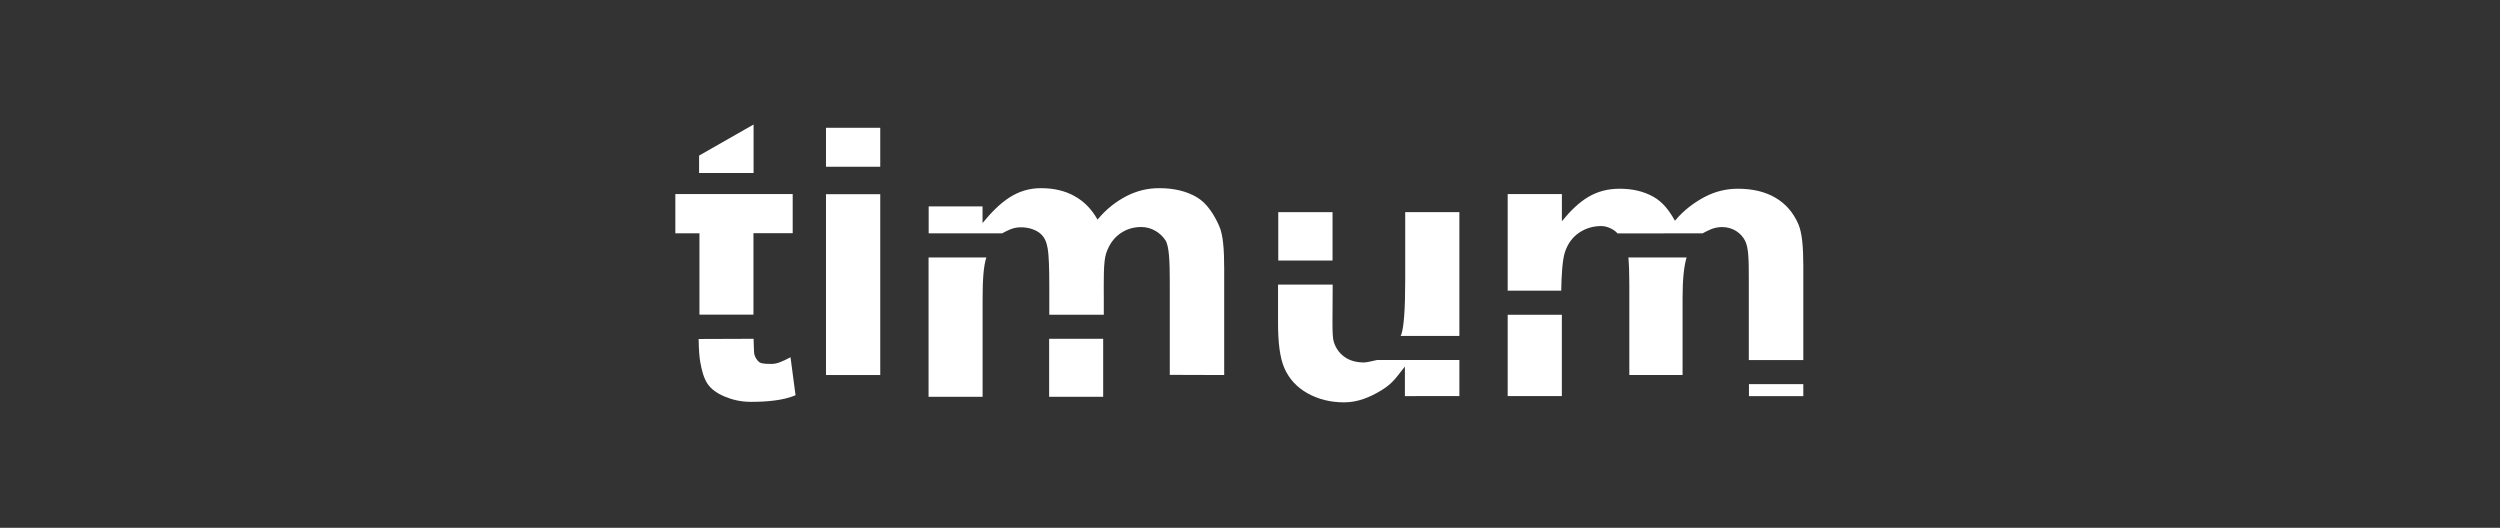
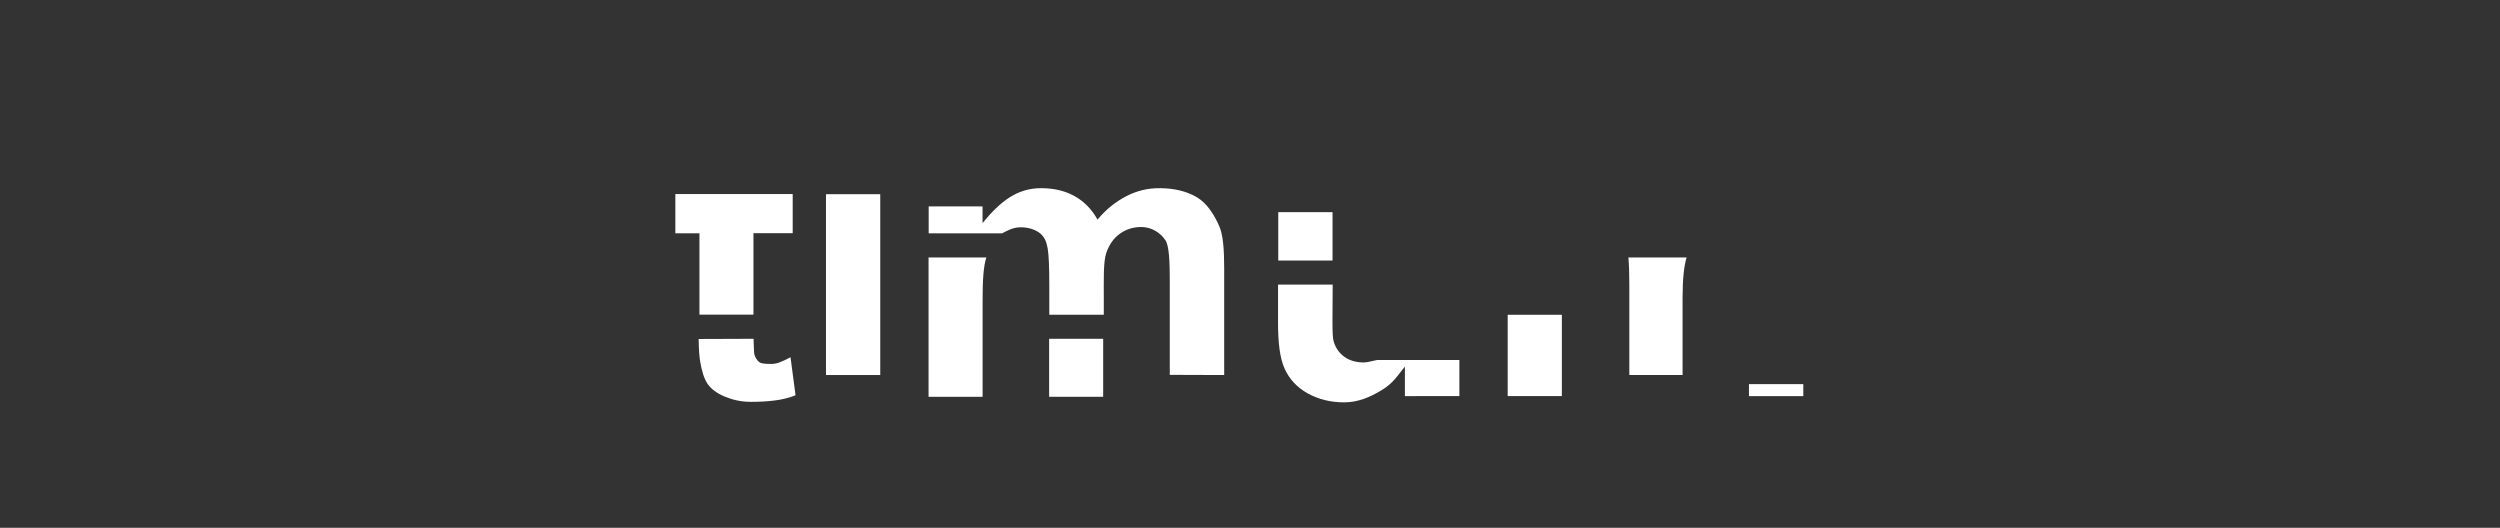
<svg xmlns="http://www.w3.org/2000/svg" width="100%" height="100%" viewBox="0 0 720 152" version="1.1" xml:space="preserve" style="fill-rule:evenodd;clip-rule:evenodd;stroke-linejoin:round;stroke-miterlimit:2;">
  <rect x="0" y="0" width="720" height="152" fill="#333333" stroke="none" />
  <g transform="matrix(0.382,0,0,0.382,189.523,30.794)">
    <g>
      <g>
        <rect x="640.548" y="156.704" width="40.839" height="61.295" style="fill:white;" />
-         <path d="M859.716,88.39C855.902,79.629 850.14,72.987 842.424,68.464C834.716,63.941 825.28,61.677 814.145,61.677C805.381,61.677 797.144,63.677 789.428,67.677C781.714,71.677 773.324,77.726 766.655,85.82C762.085,77.726 757.43,71.677 750.289,67.677C743.148,63.677 734.717,61.677 725.006,61.677C706.721,61.677 694.648,70.07 681.413,86.163L681.413,65.709L640.55,65.709L640.55,138.553L680.908,138.553C681.111,126.354 681.868,114.853 683.781,109.245C685.926,102.96 689.471,98.152 694.422,94.816C699.371,91.485 704.944,89.816 711.139,89.816C716.106,89.816 721.37,92.848 723.32,95.349L787.5,95.311C791.374,93.344 795.648,90.575 802.281,90.575C809.996,90.575 816.514,94.87 819.57,100.96C822.205,106.212 822.342,115.057 822.342,130.104L822.342,190.85L863.43,190.85L863.43,119.818C863.428,105.342 862.475,94.868 859.716,88.39Z" style="fill:white;fill-rule:nonzero;" />
      </g>
      <rect x="822.456" y="208.993" width="40.972" height="9.054" style="fill:white;" />
      <path d="M732.258,202.133L772.4,202.133L772.4,143.957C772.4,130.271 773.419,120.143 775.431,113.493L731.549,113.493C732.015,118.514 732.258,125.203 732.258,133.673L732.258,202.133Z" style="fill:white;fill-rule:nonzero;" />
    </g>
    <g>
-       <path d="M72.01,49.821L72.01,13.257L30.925,36.685L30.925,49.821L72.01,49.821Z" style="fill:white;fill-rule:nonzero;" />
      <g>
        <path d="M31.204,156.598L71.915,156.598L71.915,95.192L101.494,95.192L101.494,65.689L13.034,65.689L13.034,95.28L31.204,95.28L31.204,156.598Z" style="fill:white;fill-rule:nonzero;" />
        <path d="M99.863,188.727C93.044,192.329 89.368,193.749 85.653,193.749C82.986,193.749 78.226,193.814 76.37,192.478C74.513,191.146 73.065,188.456 72.543,186.407C72.287,185.409 72.143,178.269 72.012,174.81L30.584,174.96C30.748,183.718 31.146,188.64 31.784,192.113C32.832,198.682 34.713,205.08 37.427,208.938C40.142,212.794 44.403,215.936 50.212,218.364C56.02,220.792 62.545,222.35 69.784,222.35C81.592,222.35 94.308,221.377 103.641,217.381L99.863,188.727Z" style="fill:white;fill-rule:nonzero;" />
      </g>
    </g>
    <g>
      <rect x="467.586" y="79.342" width="40.917" height="36.472" style="fill:white;" />
      <g>
        <path d="M542.095,190.802C540.064,191.182 534.517,192.656 532.343,192.656C526.338,192.656 521.387,191.253 517.486,188.443C513.577,185.636 510.89,181.826 509.411,177.013C507.935,172.206 508.594,157.869 508.594,136.535L508.594,133.955L467.416,133.955L467.416,162.819C467.416,177.108 468.671,189.065 472.296,197.158C475.912,205.255 481.77,211.541 489.862,216.012C497.959,220.49 507.1,222.727 517.291,222.727C527.528,222.727 536.684,218.915 545.342,213.643C554.189,208.247 556.805,203.504 563.057,195.735L563.057,218.02L604.128,218.014L604.128,190.799L542.095,190.802Z" style="fill:white;fill-rule:nonzero;" />
-         <path d="M604.125,172.66L604.125,79.342L563.293,79.342L563.293,130.822C563.293,152.535 562.298,166.176 560.297,171.751C560.184,172.064 559.924,172.352 559.799,172.659L604.125,172.66Z" style="fill:white;fill-rule:nonzero;" />
      </g>
    </g>
    <g>
      <path d="M203.935,113.52L203.935,218.533L244.679,218.533L244.679,144.823C244.679,130.364 245.392,119.822 247.503,113.52L203.935,113.52Z" style="fill:white;fill-rule:nonzero;" />
      <g>
        <rect x="294.841" y="174.811" width="40.74" height="43.723" style="fill:white;" />
        <path d="M423.185,90.111C419.375,81.35 413.831,72.562 406.121,68.037C398.407,63.514 388.978,61.251 377.837,61.251C369.073,61.251 360.837,63.251 353.123,67.25C345.407,71.25 337.995,76.866 331.332,84.961C326.761,76.866 321.161,71.251 314.019,67.25C306.876,63.25 298.449,61.251 288.735,61.251C270.45,61.251 257.871,71.445 244.633,87.54L244.633,74.998L204.023,74.998L204.023,95.297L259.412,95.313C262.395,93.702 267.198,90.924 272.58,90.765C279.943,90.547 285.19,92.997 288.022,95.313C291.624,98.254 292.949,102.234 293.762,106.826C294.55,111.275 294.961,120.637 294.961,135.394L294.961,156.658L336.047,156.658L336.047,145.68C336.047,131.399 335.62,117.032 337.814,110.411C340.003,103.793 343.575,98.768 348.528,95.34C353.479,91.911 358.763,90.54 364.383,90.54C372.097,90.54 378.86,94.905 382.573,100.618C385.333,105 385.796,116.647 385.796,131.693L385.796,202.004L426.814,202.134L426.814,121.538C426.812,107.063 425.945,96.588 423.185,90.111Z" style="fill:white;fill-rule:nonzero;" />
      </g>
    </g>
    <g>
-       <rect x="126.599" y="15.729" width="40.911" height="29.37" style="fill:white;" />
      <rect x="126.599" y="65.796" width="40.911" height="136.337" style="fill:white;" />
    </g>
  </g>
</svg>